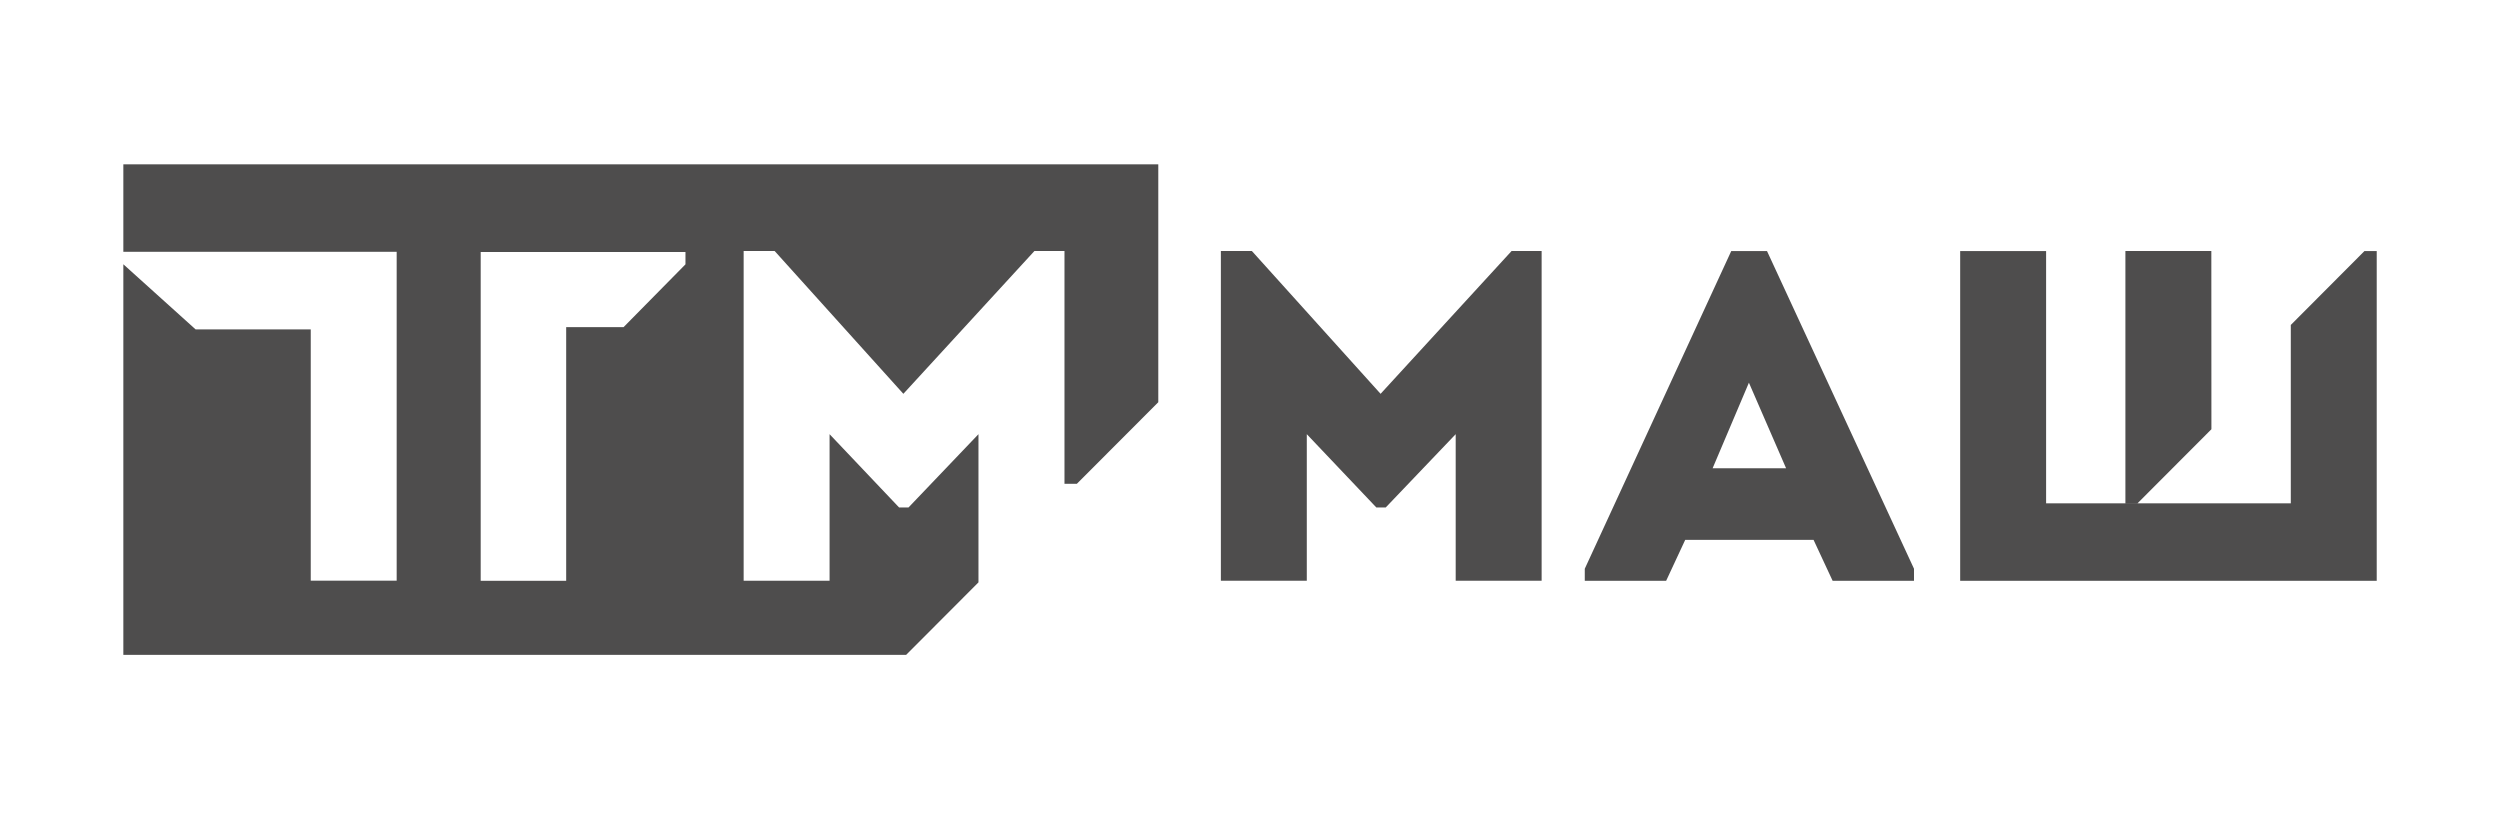
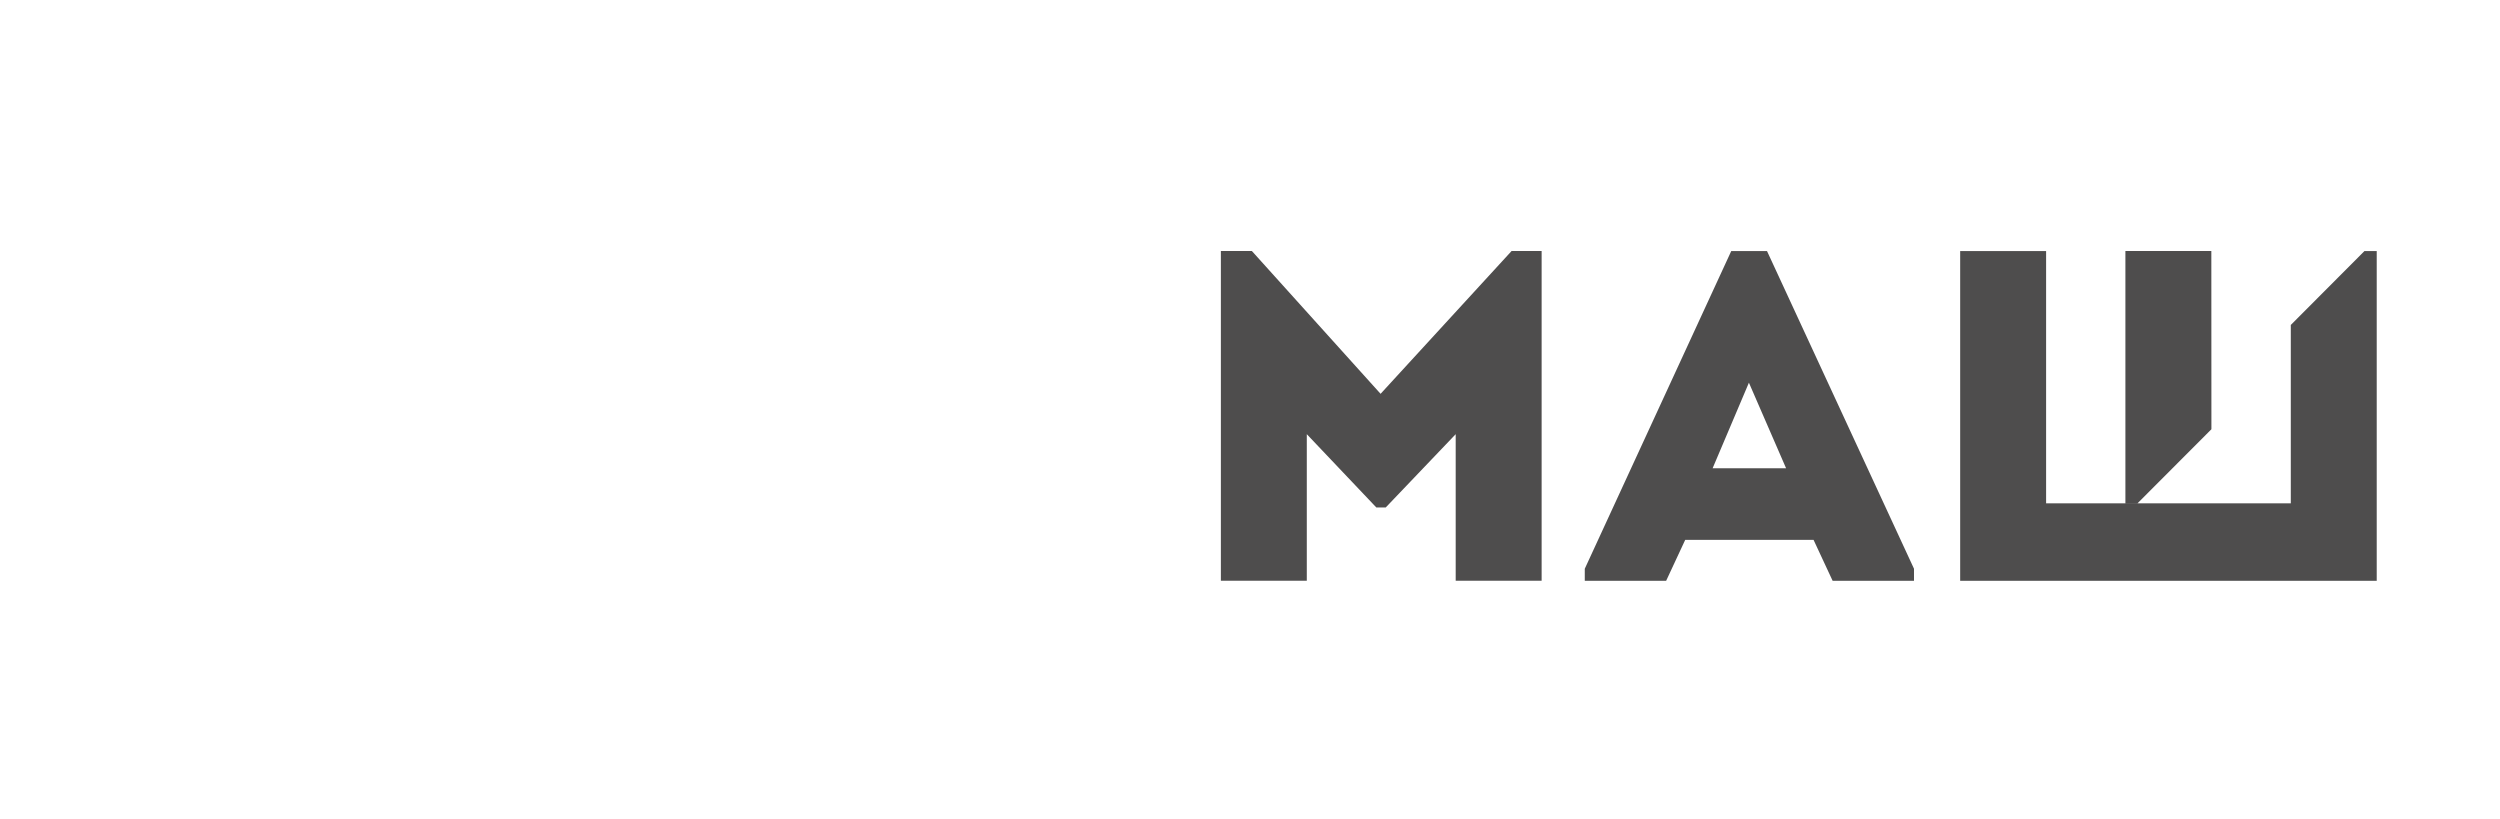
<svg xmlns="http://www.w3.org/2000/svg" width="235" height="77" viewBox="0 0 235 77" fill="none">
  <path fill-rule="evenodd" clip-rule="evenodd" d="M129.775 37.019L117.676 23.595H114.762V54.59C117.454 54.59 120.147 54.59 122.839 54.59V40.813L129.374 47.701H130.259L136.835 40.813V54.59C139.528 54.59 142.22 54.59 144.913 54.59V23.595H142.089L129.775 37.019ZM172.268 54.597H179.916V53.462L166.1 23.602H162.736L148.969 53.462V54.597H156.617L158.41 50.748H170.475L172.268 54.597ZM167.893 44.018H160.985L164.398 35.973L167.893 44.018ZM184.256 54.597H223.412V23.602H222.256L215.335 30.546V47.314H192.334V23.602H184.256V54.597ZM207.873 40.349L200.93 47.307H199.788V23.595H207.866L207.873 40.349Z" fill="#4E4D4D" />
-   <path fill-rule="evenodd" clip-rule="evenodd" d="M11.594 15.446H108.879V37.808L101.223 45.479H100.061V23.595H97.236L84.916 37.019L72.817 23.595H69.903V54.59C72.595 54.59 75.288 54.59 77.98 54.59V40.813L84.514 47.702H85.4L91.976 40.813V54.742L85.179 61.555H11.594V24.841L18.384 30.961H29.21V54.583C31.902 54.583 34.595 54.583 37.287 54.583V23.671H11.594V15.446ZM53.221 30.753H58.613L64.434 24.848V23.685C58.122 23.685 51.498 23.685 45.185 23.685V54.597C47.877 54.597 50.57 54.597 53.221 54.597V30.753Z" fill="#4E4D4D" />
</svg>